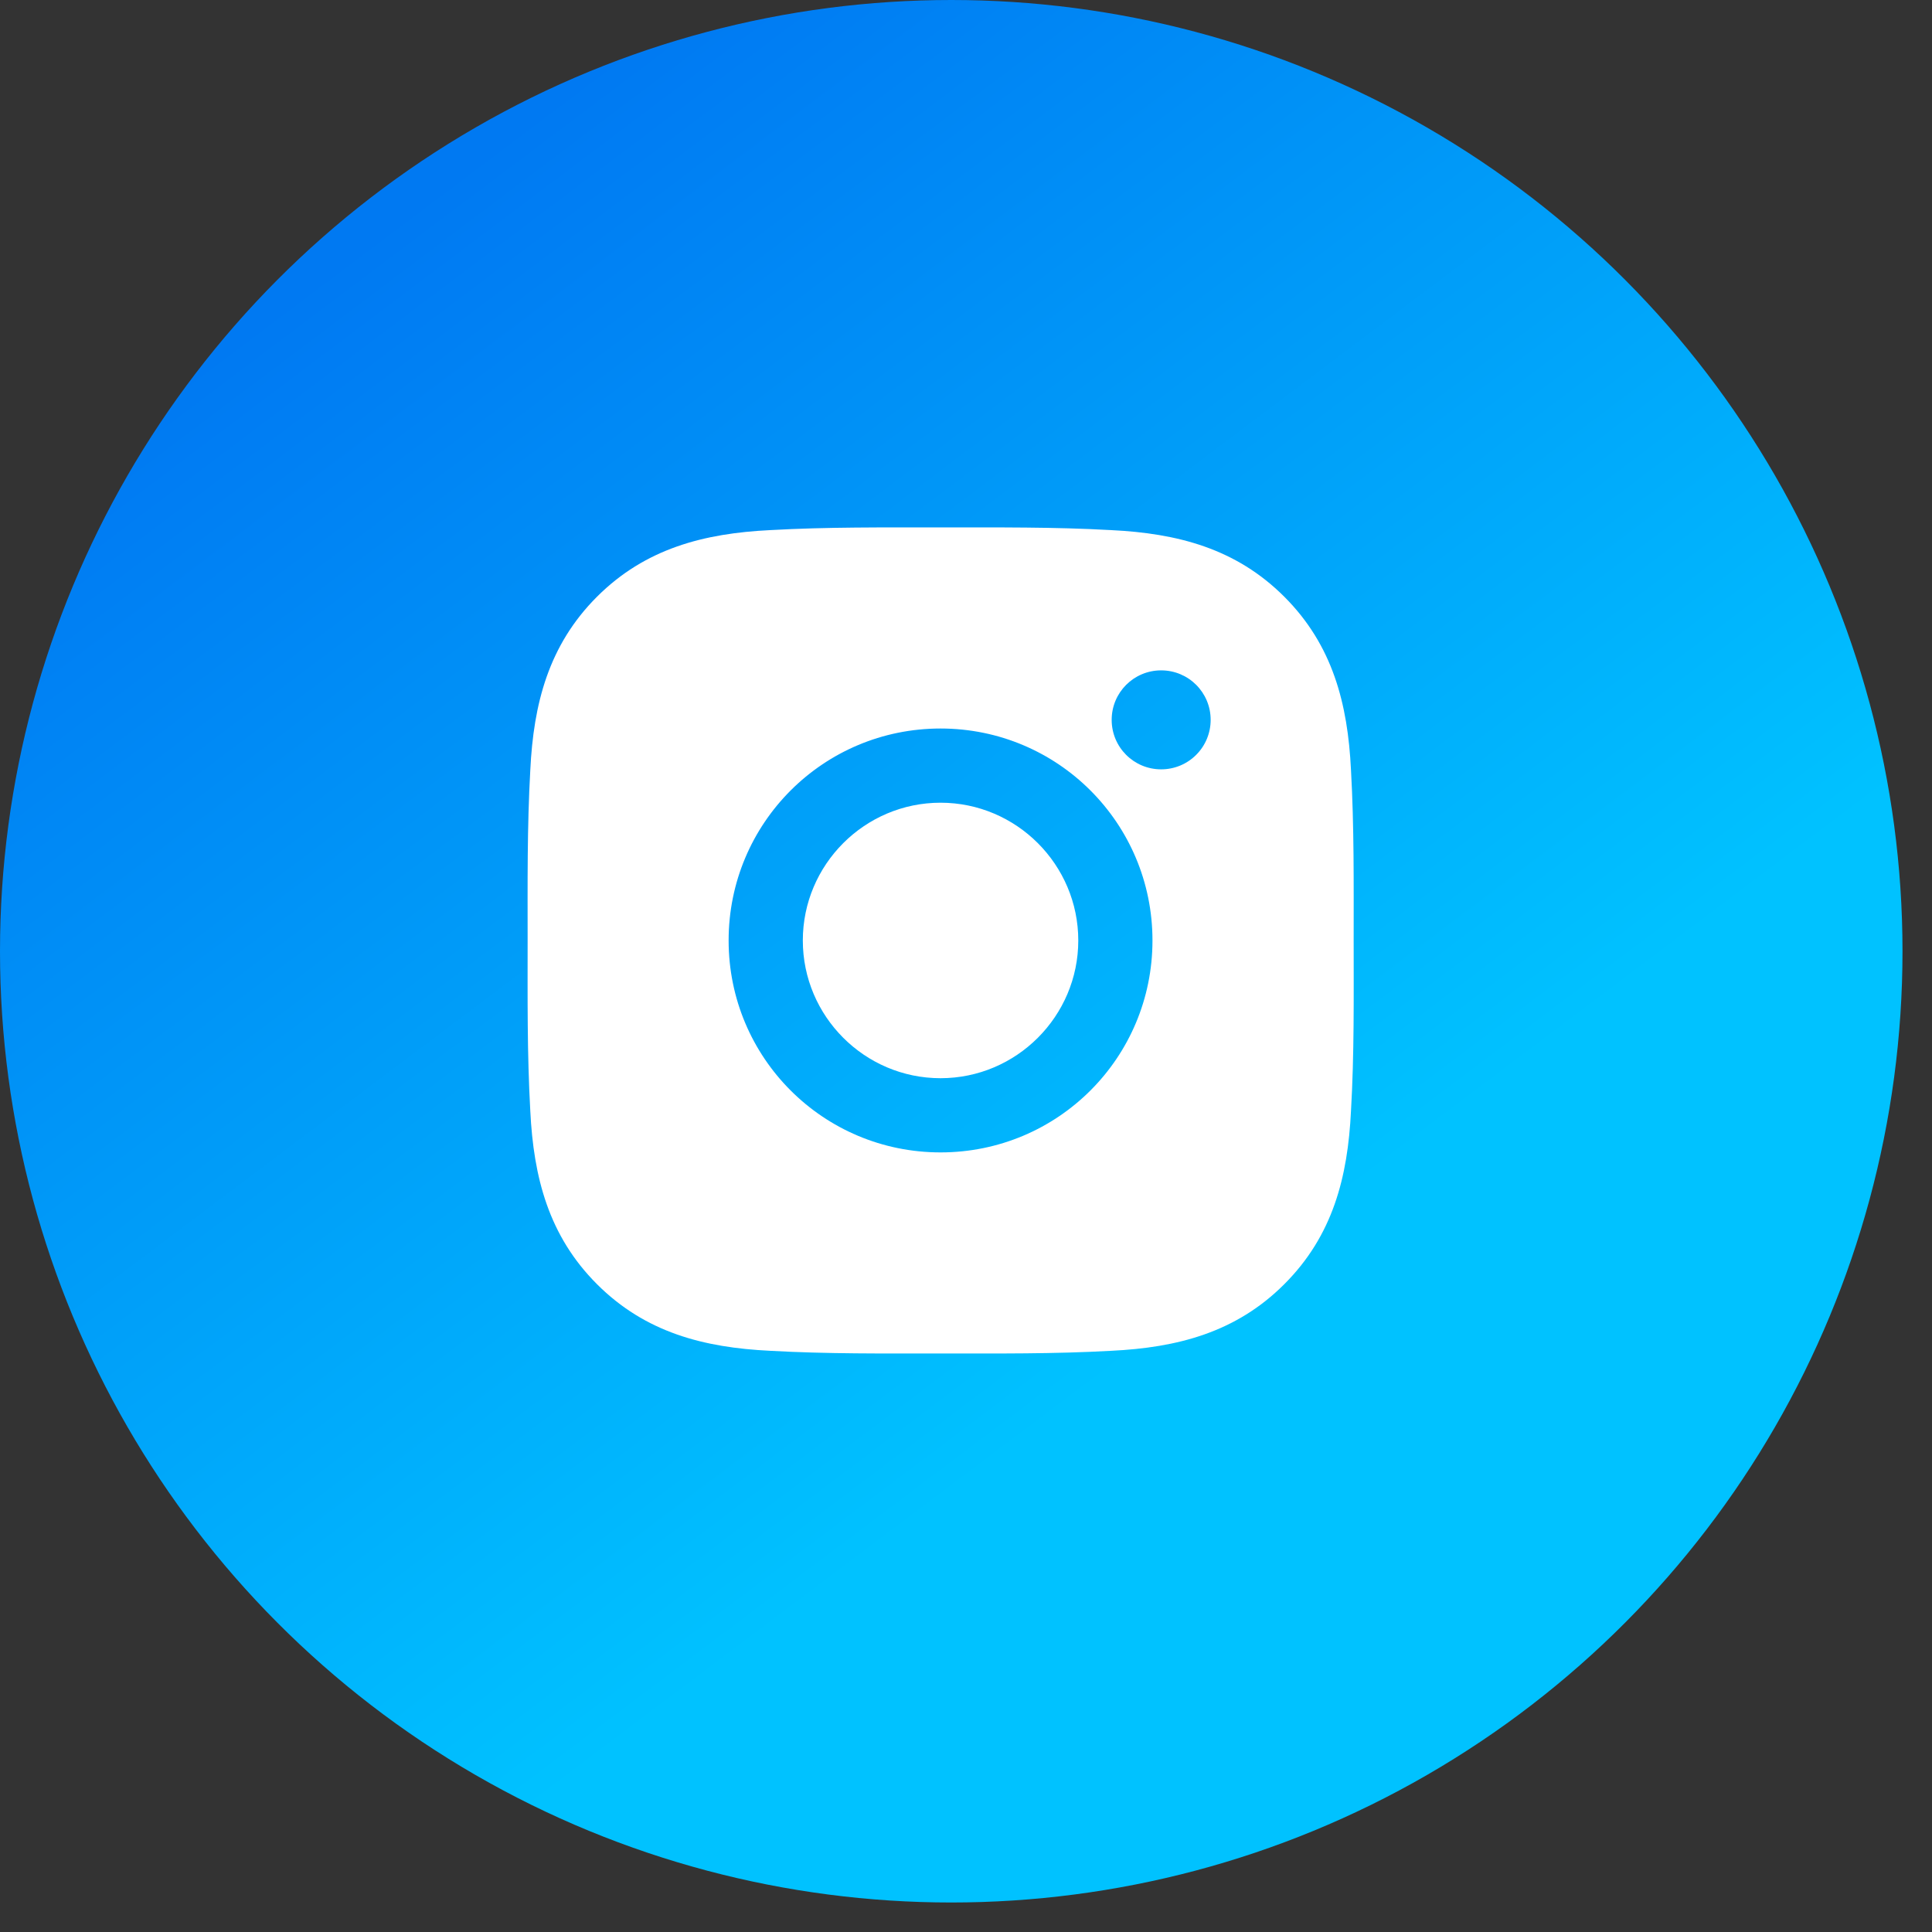
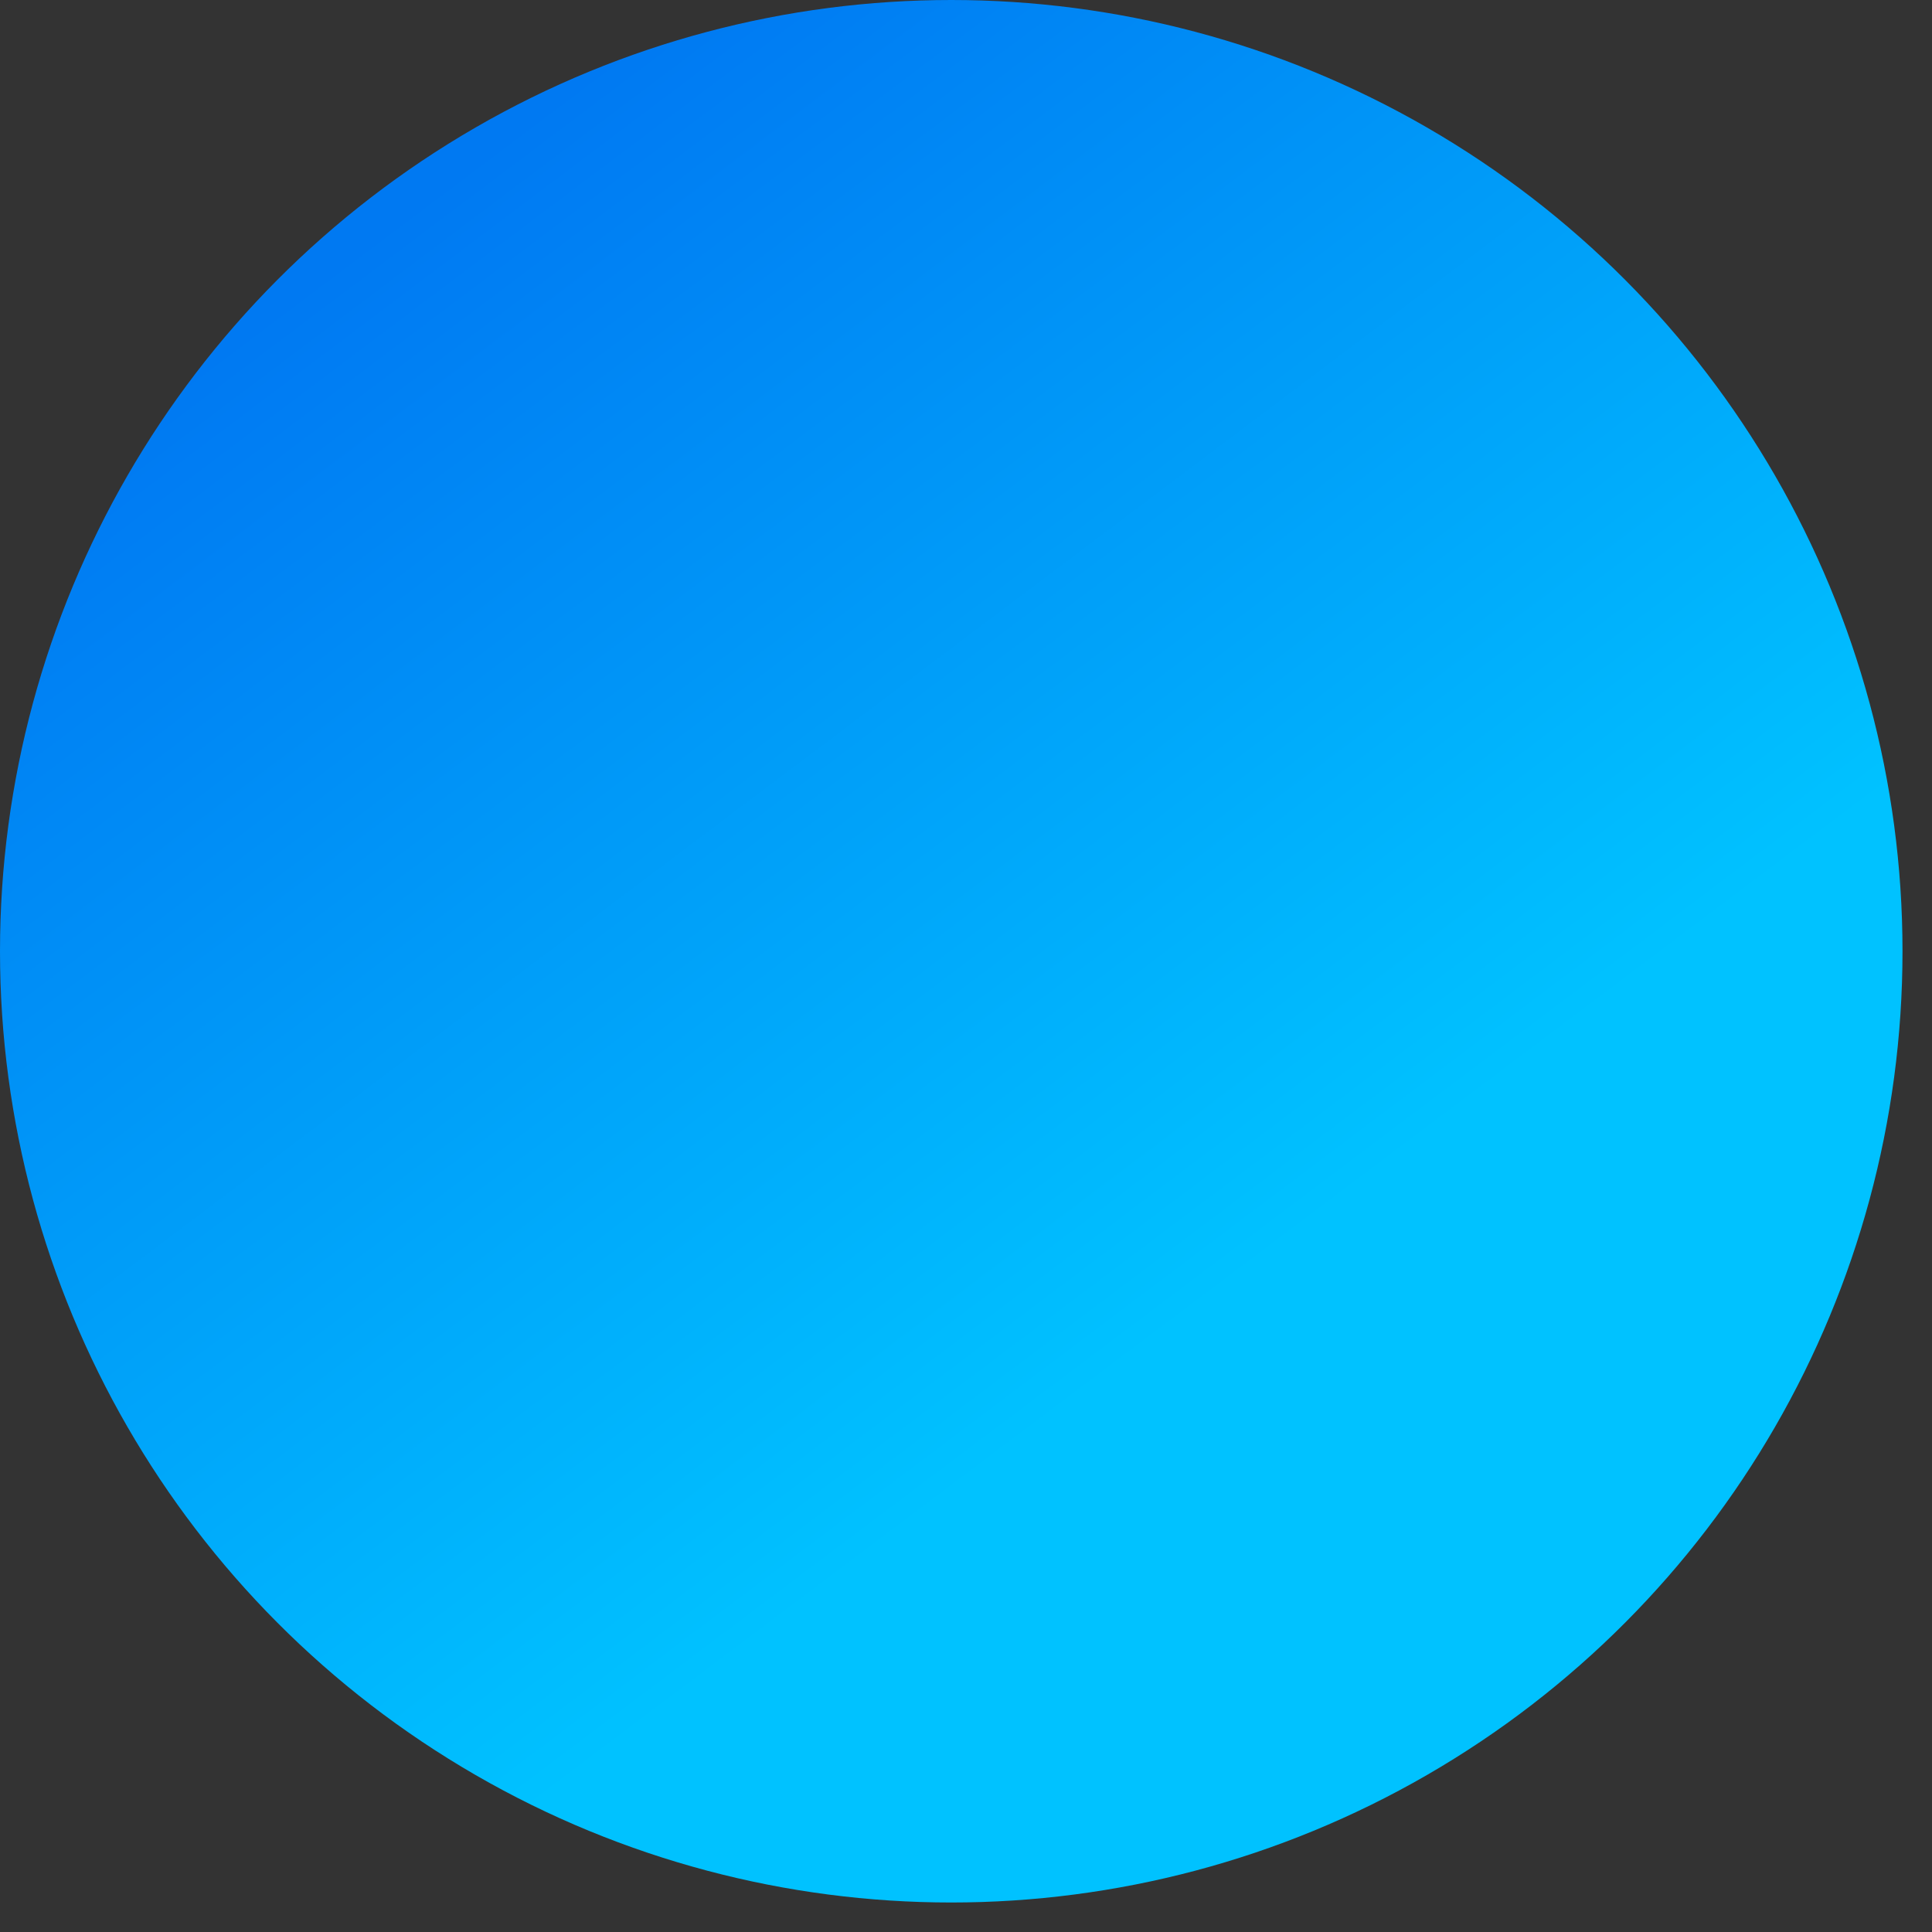
<svg xmlns="http://www.w3.org/2000/svg" width="52" height="52" viewBox="0 0 52 52" fill="none">
  <rect x="0" y="0" width="52" height="52" fill="#333333" stroke="none" />
  <circle cx="25.603" cy="25.603" r="25.603" fill="url(#paint0_linear_197_3548)" />
-   <path d="M25.315 21.605C23.273 21.605 21.608 23.271 21.608 25.313C21.608 27.354 23.273 29.02 25.315 29.02C27.356 29.02 29.022 27.354 29.022 25.313C29.022 23.271 27.356 21.605 25.315 21.605ZM36.434 25.313C36.434 23.777 36.448 22.256 36.362 20.724C36.276 18.944 35.87 17.364 34.568 16.062C33.264 14.758 31.687 14.355 29.907 14.268C28.372 14.182 26.85 14.196 25.318 14.196C23.782 14.196 22.261 14.182 20.729 14.268C18.949 14.355 17.369 14.761 16.067 16.062C14.763 17.367 14.36 18.944 14.273 20.724C14.187 22.259 14.201 23.78 14.201 25.313C14.201 26.845 14.187 28.369 14.273 29.902C14.36 31.682 14.766 33.262 16.067 34.563C17.372 35.868 18.949 36.271 20.729 36.357C22.264 36.443 23.785 36.429 25.318 36.429C26.853 36.429 28.374 36.443 29.907 36.357C31.687 36.271 33.267 35.865 34.568 34.563C35.873 33.259 36.276 31.682 36.362 29.902C36.451 28.369 36.434 26.848 36.434 25.313ZM25.315 31.017C22.158 31.017 19.611 28.47 19.611 25.313C19.611 22.156 22.158 19.608 25.315 19.608C28.472 19.608 31.019 22.156 31.019 25.313C31.019 28.47 28.472 31.017 25.315 31.017ZM31.253 20.707C30.516 20.707 29.921 20.112 29.921 19.375C29.921 18.638 30.516 18.043 31.253 18.043C31.99 18.043 32.585 18.638 32.585 19.375C32.585 19.55 32.551 19.723 32.484 19.885C32.417 20.047 32.319 20.194 32.195 20.317C32.072 20.441 31.925 20.539 31.763 20.606C31.601 20.673 31.428 20.707 31.253 20.707Z" fill="white" />
  <defs>
    <linearGradient id="paint0_linear_197_3548" x1="18.472" y1="-6.63824e-07" x2="40.41" y2="29.119" gradientUnits="userSpaceOnUse">
      <stop stop-color="#0079F2" />
      <stop offset="1" stop-color="#00C2FF" />
    </linearGradient>
  </defs>
</svg>